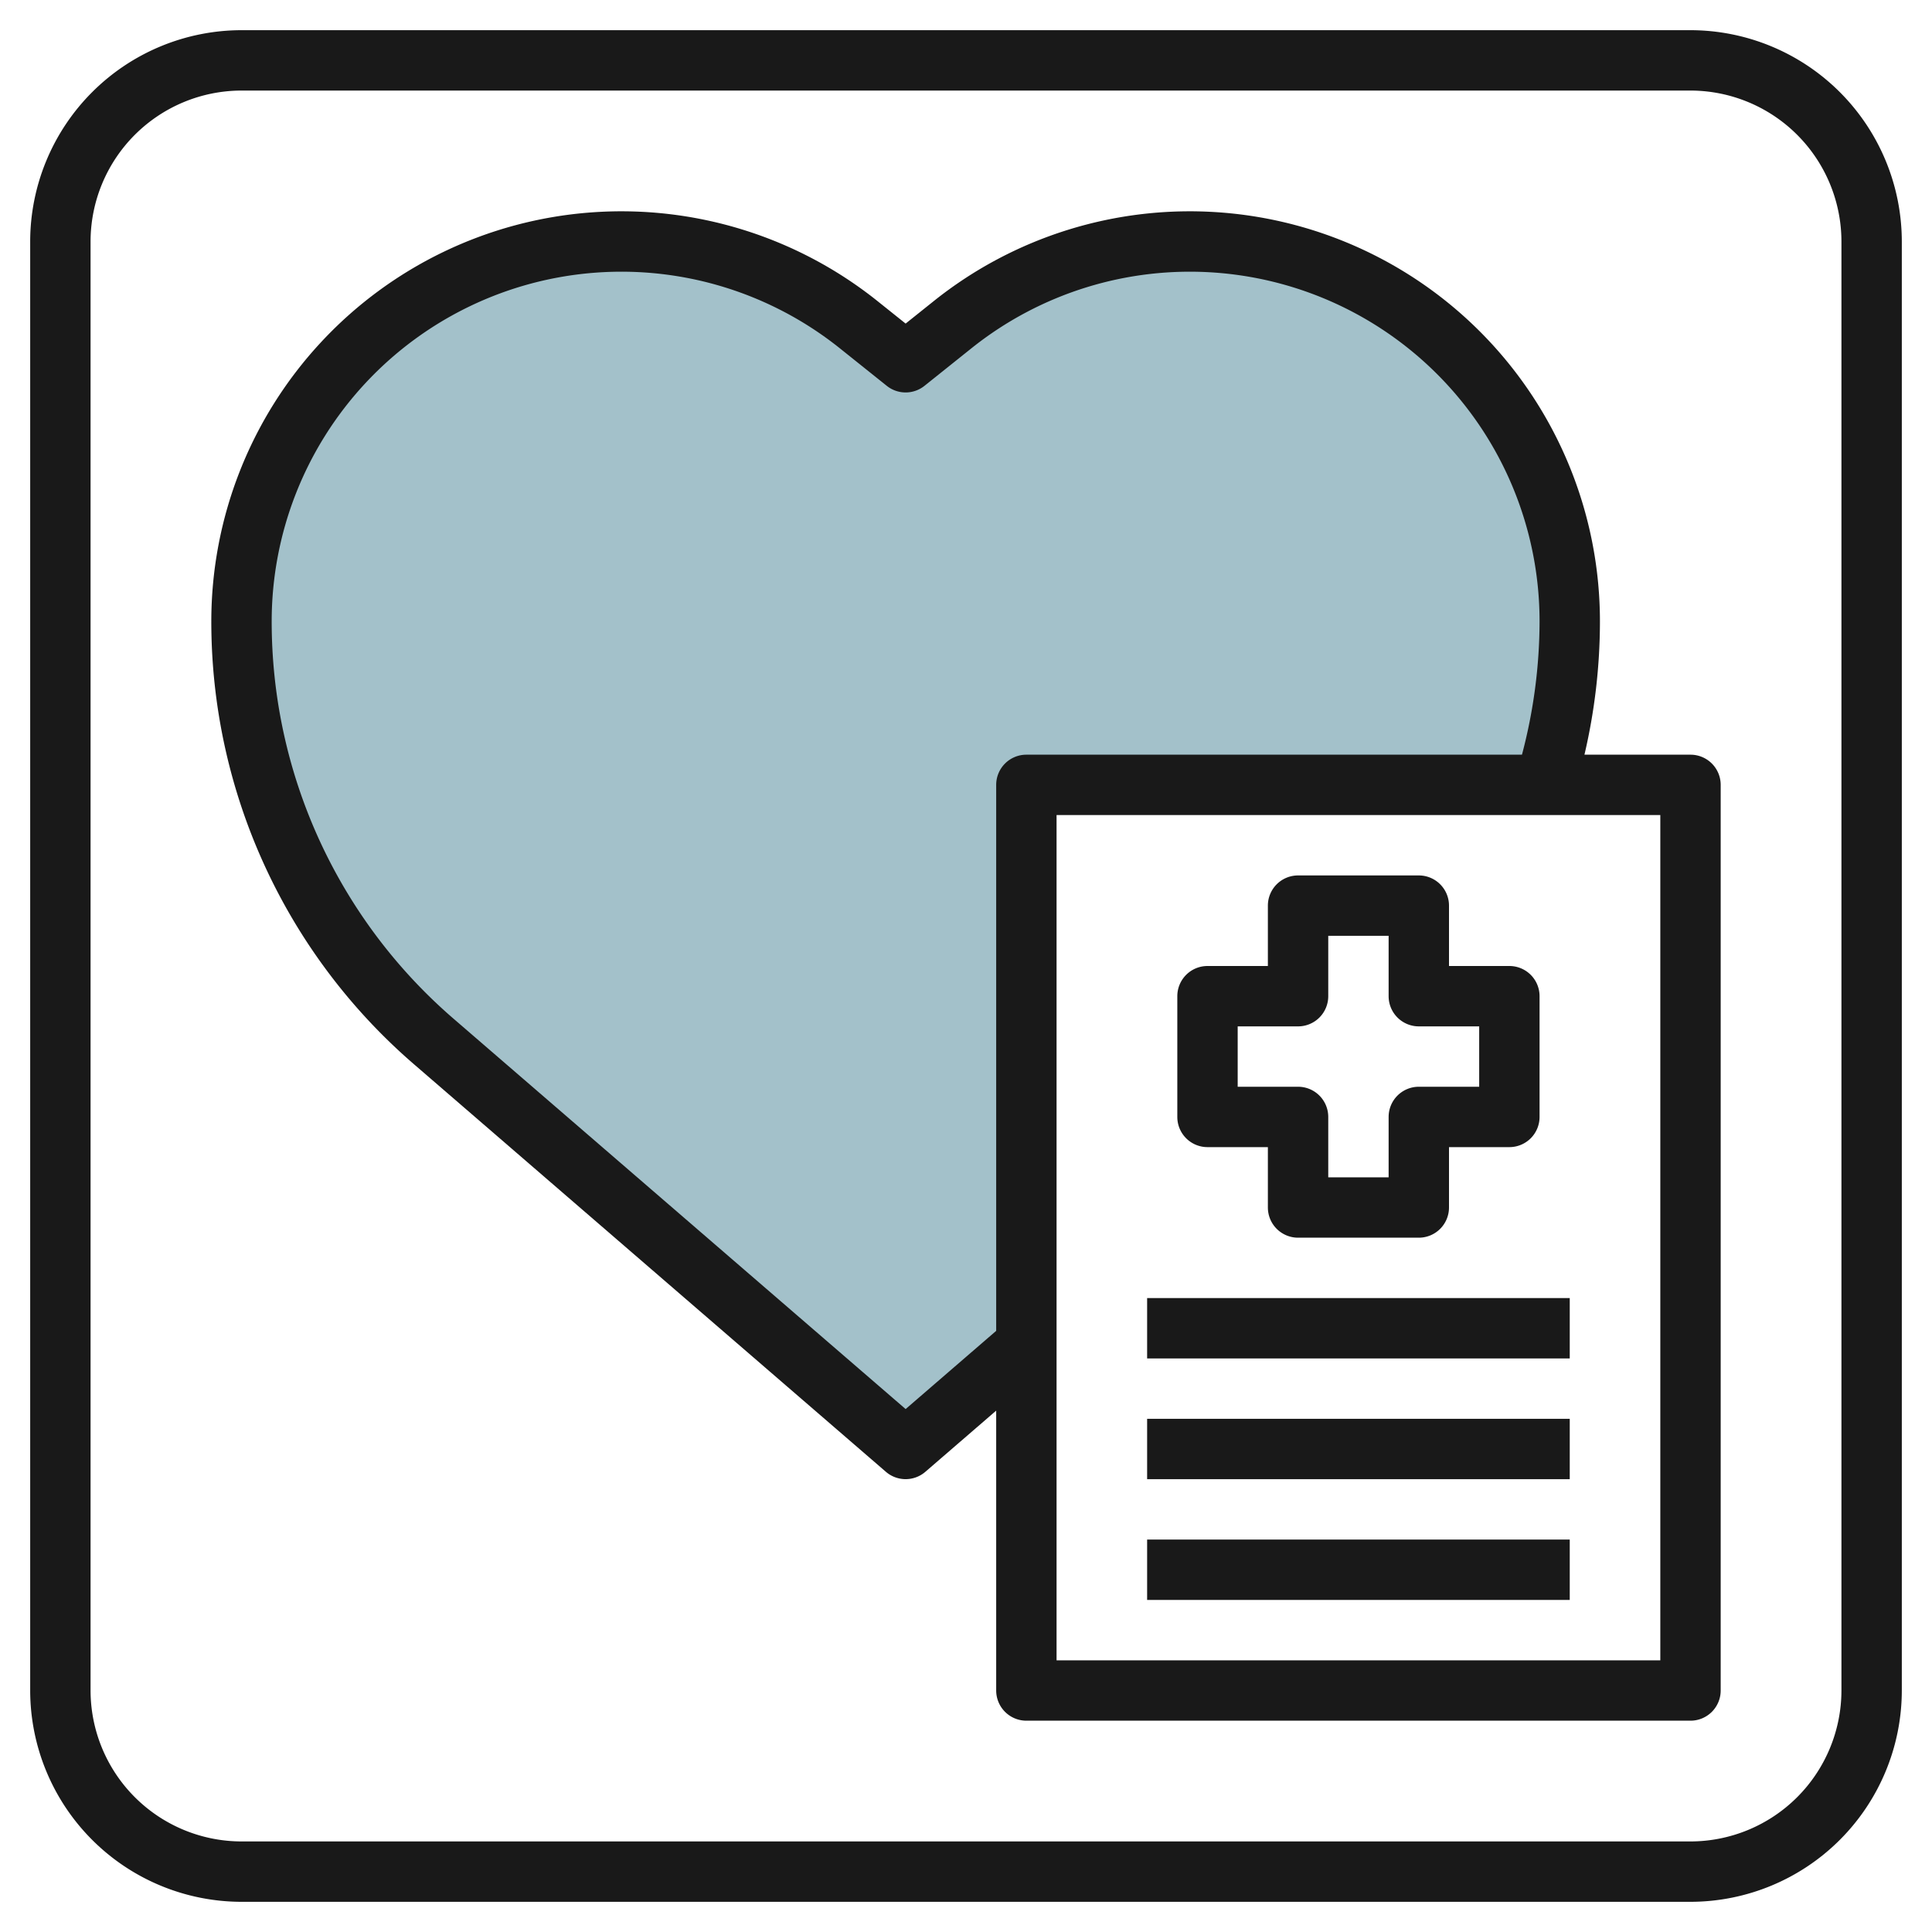
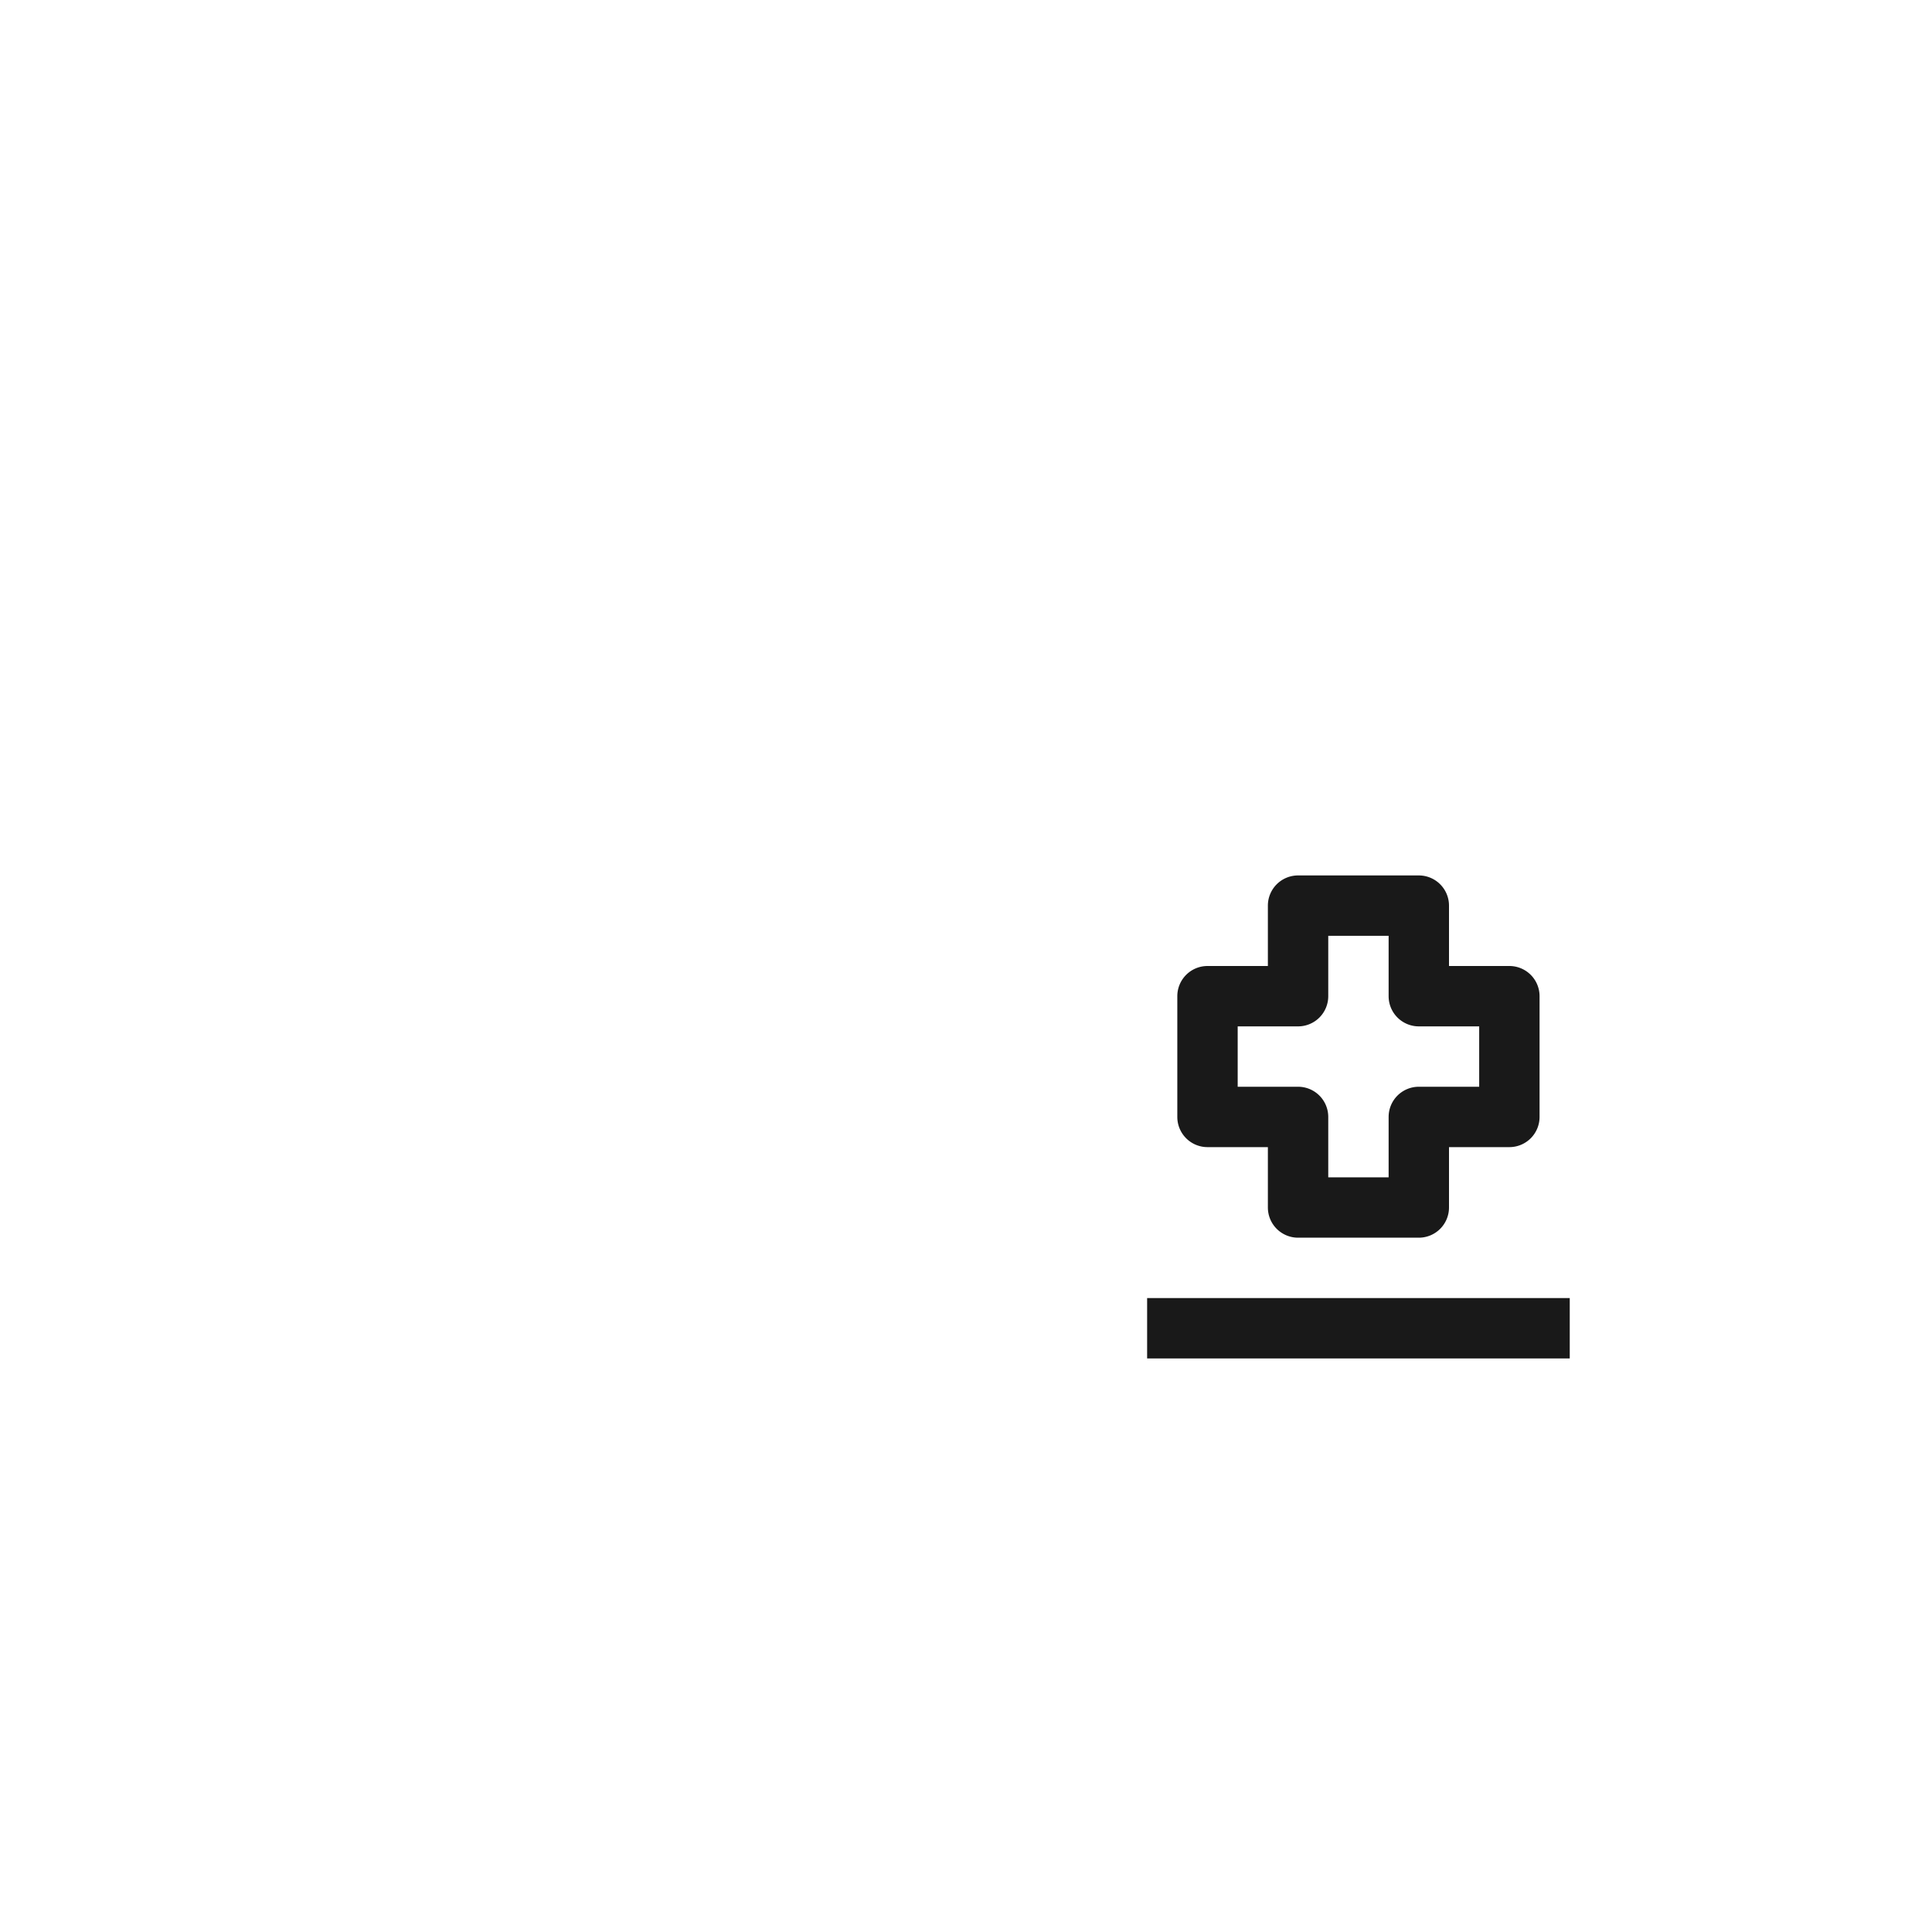
<svg xmlns="http://www.w3.org/2000/svg" id="Layer_3" height="512" viewBox="0 0 64 64" width="512" data-name="Layer 3">
-   <path d="m51.166 26a18.361 18.361 0 0 0 .834-5.415 12.585 12.585 0 0 0 -20.447-9.827l-1.553 1.242-1.553-1.242a12.585 12.585 0 0 0 -20.447 9.827 18.386 18.386 0 0 0 6.369 13.915l15.631 13.5 4-3.454v-18.546z" fill="#a3c1ca" />
  <g fill="#191919">
-     <path d="m56 1h-48a7.008 7.008 0 0 0 -7 7v48a7.008 7.008 0 0 0 7 7h48a7.008 7.008 0 0 0 7-7v-48a7.008 7.008 0 0 0 -7-7zm5 55a5.006 5.006 0 0 1 -5 5h-48a5.006 5.006 0 0 1 -5-5v-48a5.006 5.006 0 0 1 5-5h48a5.006 5.006 0 0 1 5 5z" />
-     <path d="m56 25h-3.513a19.385 19.385 0 0 0 .513-4.415 13.585 13.585 0 0 0 -22.072-10.608l-.928.742-.928-.742a13.585 13.585 0 0 0 -22.072 10.608 19.367 19.367 0 0 0 6.715 14.671l15.632 13.5a1 1 0 0 0 1.306 0l2.347-2.027v9.271a1 1 0 0 0 1 1h22a1 1 0 0 0 1-1v-30a1 1 0 0 0 -1-1zm-26 21.677-14.979-12.934a17.375 17.375 0 0 1 -6.021-13.158 11.585 11.585 0 0 1 18.822-9.046l1.553 1.242a1 1 0 0 0 1.25 0l1.553-1.242a11.585 11.585 0 0 1 18.822 9.046 17.347 17.347 0 0 1 -.583 4.415h-16.417a1 1 0 0 0 -1 1v18.086zm25 8.323h-20v-28h20z" />
    <path d="m40 38h2v2a1 1 0 0 0 1 1h4a1 1 0 0 0 1-1v-2h2a1 1 0 0 0 1-1v-4a1 1 0 0 0 -1-1h-2v-2a1 1 0 0 0 -1-1h-4a1 1 0 0 0 -1 1v2h-2a1 1 0 0 0 -1 1v4a1 1 0 0 0 1 1zm1-4h2a1 1 0 0 0 1-1v-2h2v2a1 1 0 0 0 1 1h2v2h-2a1 1 0 0 0 -1 1v2h-2v-2a1 1 0 0 0 -1-1h-2z" />
    <path d="m38 43h14v2h-14z" />
-     <path d="m38 47h14v2h-14z" />
-     <path d="m38 51h14v2h-14z" />
  </g>
</svg>